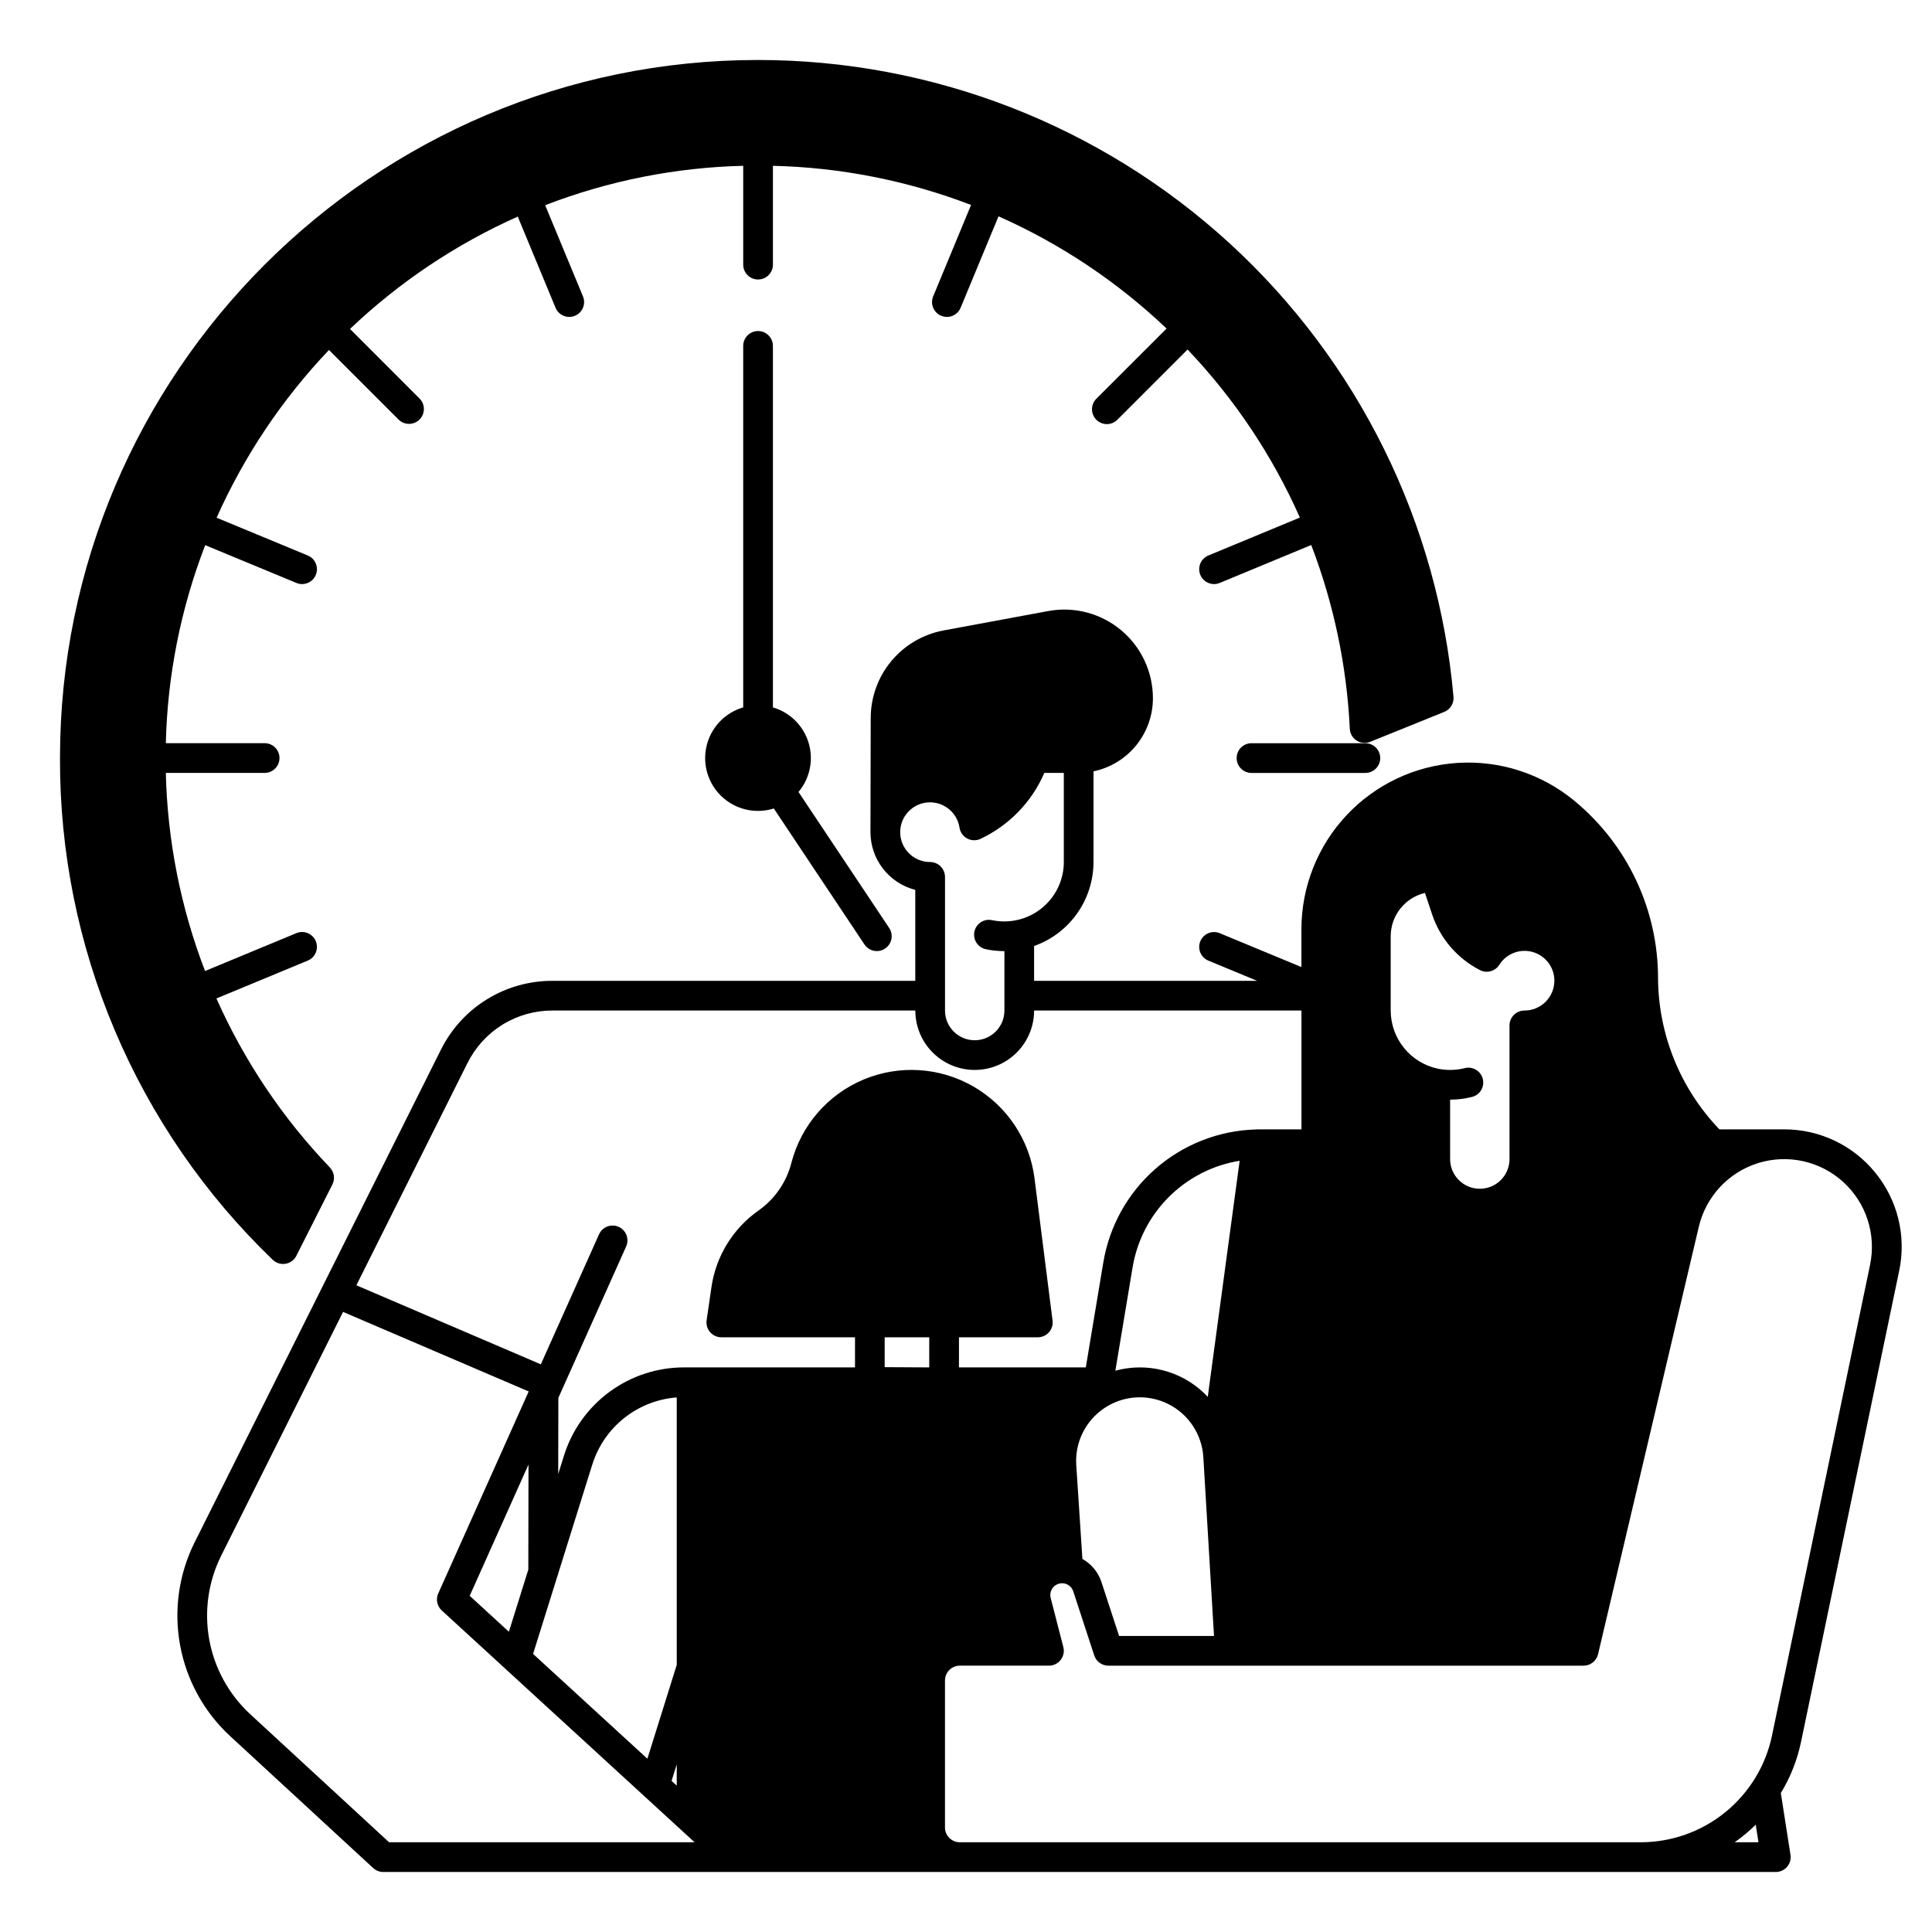
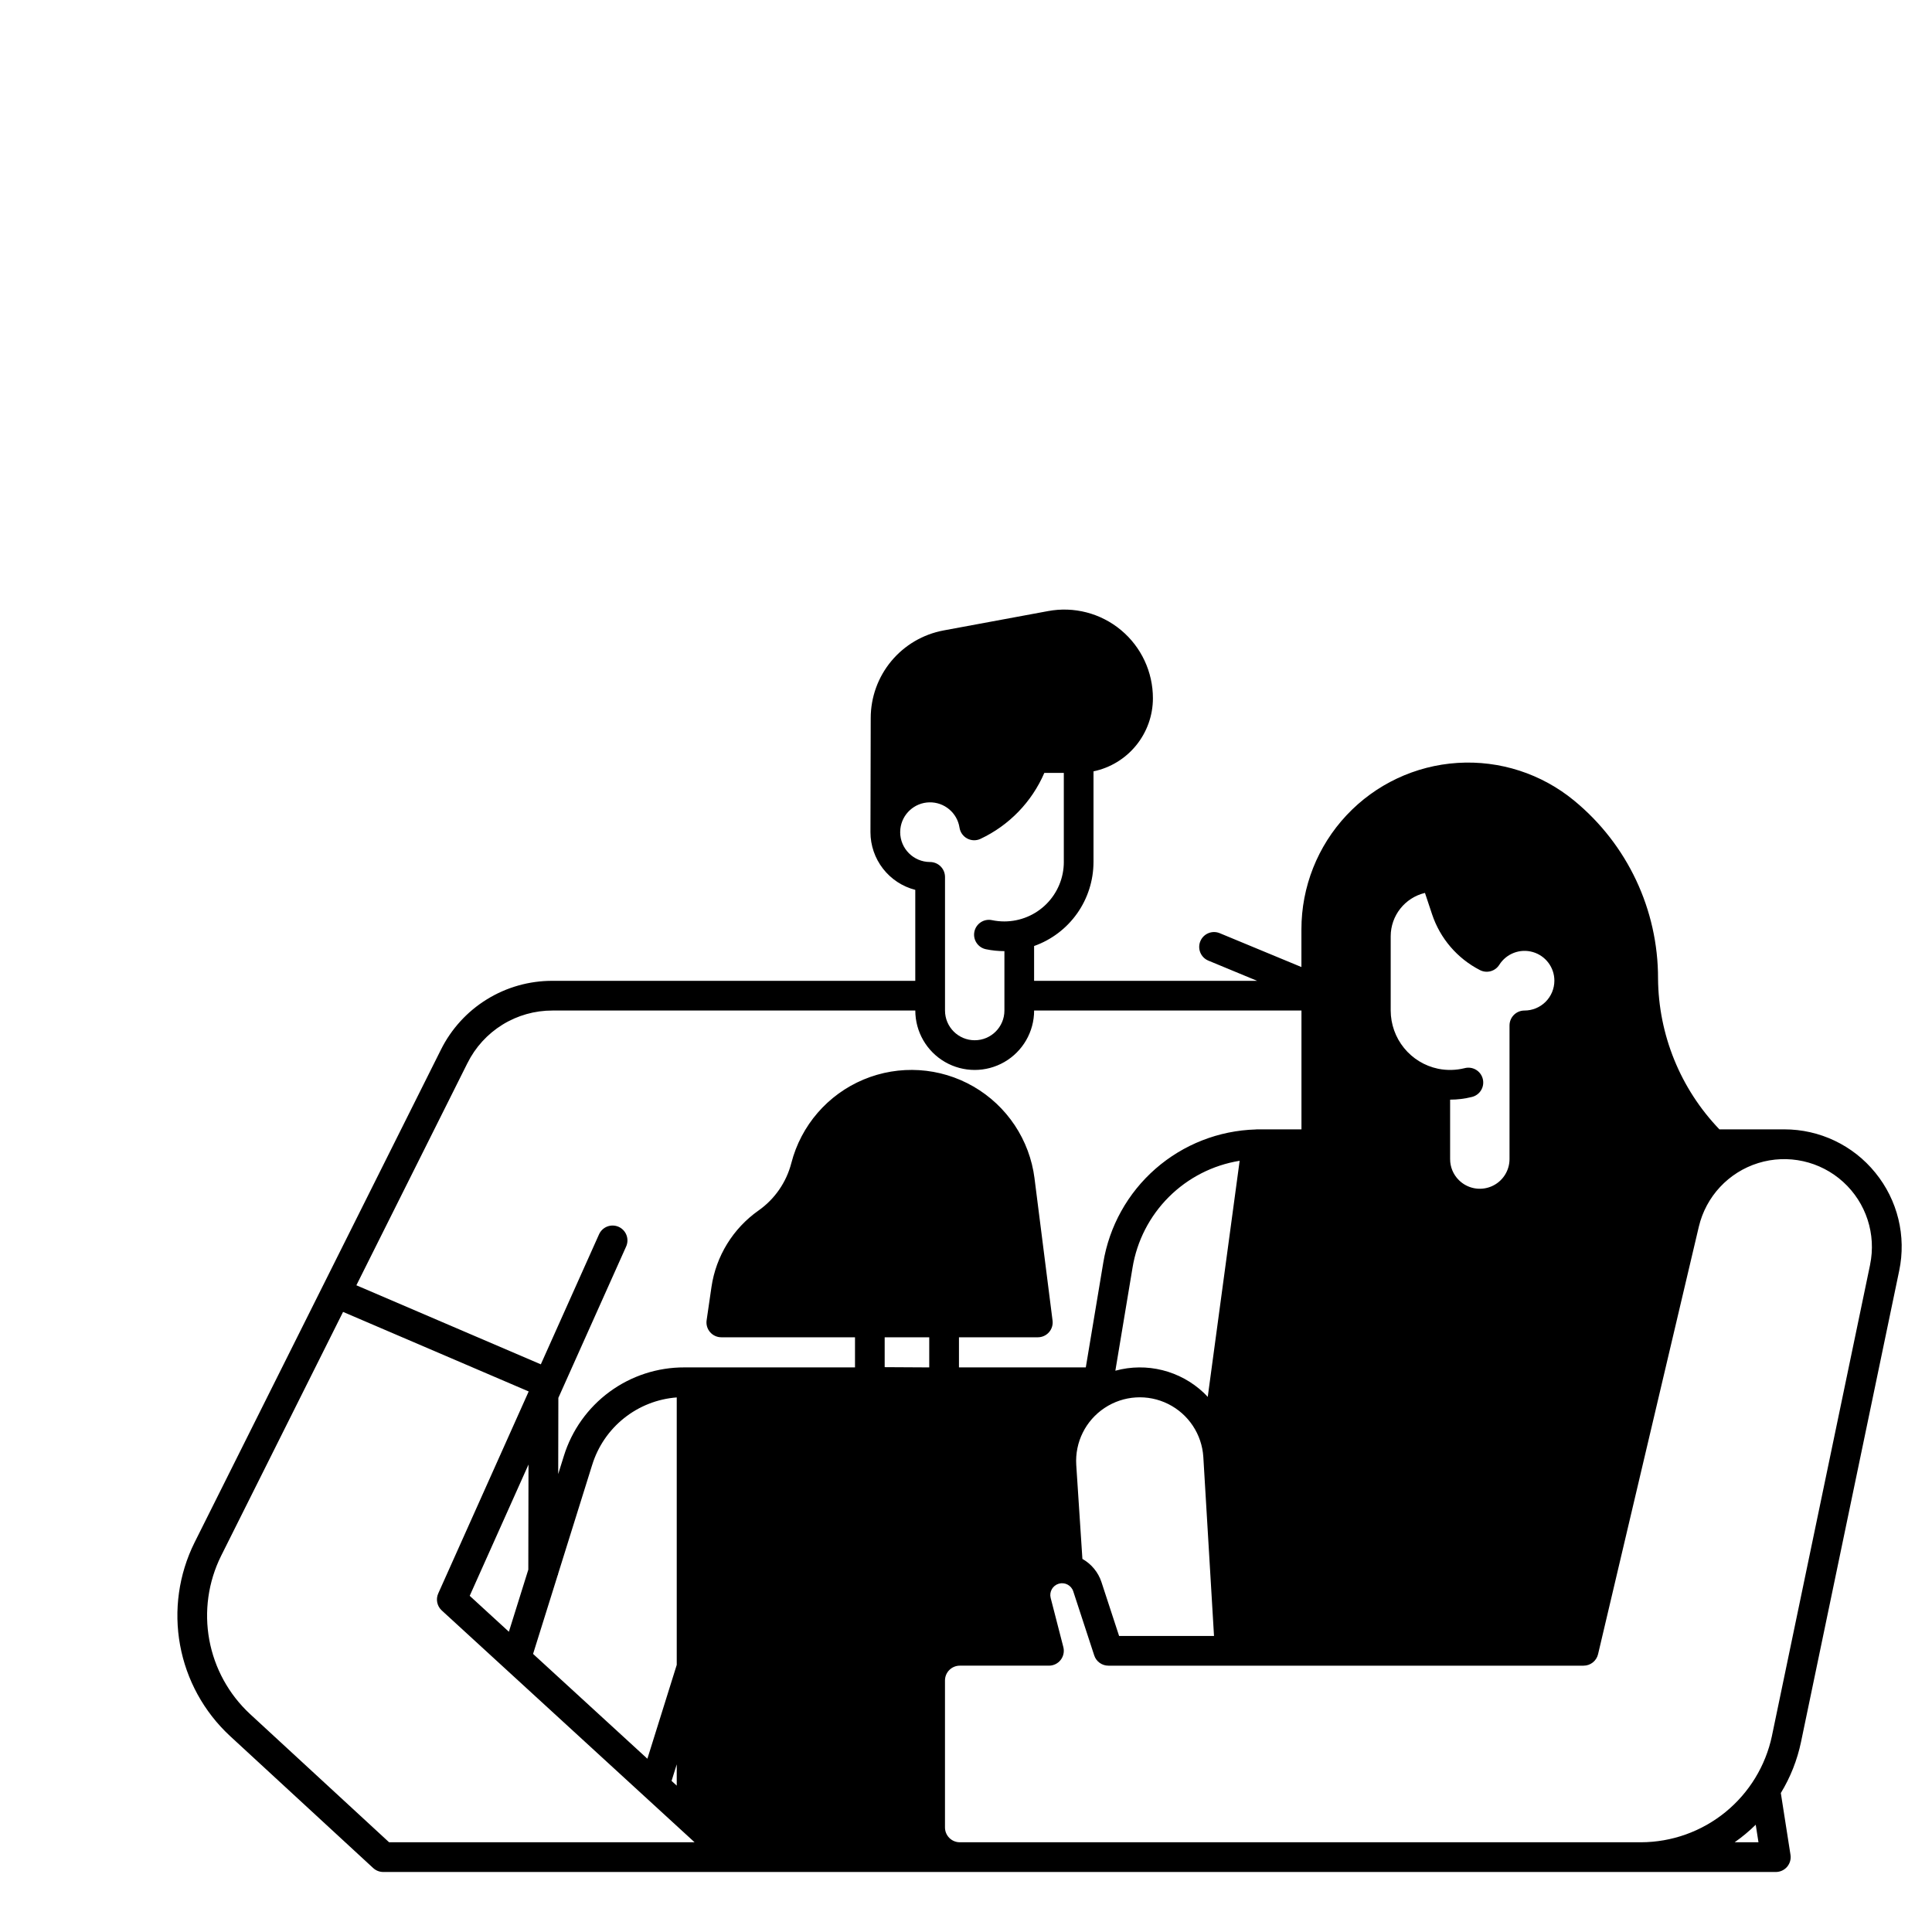
<svg xmlns="http://www.w3.org/2000/svg" fill="#000000" width="800px" height="800px" version="1.1" viewBox="144 144 512 512">
  <g>
-     <path d="m216.28 477.86c0.734 0.711 1.719 1.105 2.738 1.105 0.219 0 0.438-0.02 0.656-0.055 1.23-0.207 2.293-0.988 2.859-2.106l9.559-18.914h-0.004c0.754-1.488 0.484-3.289-0.668-4.496-12.531-13.082-22.707-28.238-30.066-44.793l24.207-10.035c2.008-0.836 2.961-3.137 2.129-5.144-0.832-2.008-3.137-2.961-5.144-2.129l-24.207 10.035c-6.449-16.773-9.965-34.535-10.395-52.5h26.191c2.172 0 3.934-1.766 3.934-3.938 0-2.176-1.762-3.938-3.934-3.938h-26.191c0.434-17.965 3.965-35.719 10.441-52.484l24.16 10.016c2.008 0.832 4.312-0.121 5.144-2.129s-0.121-4.312-2.129-5.144l-24.156-10.012c7.32-16.406 17.391-31.438 29.777-44.449l18.465 18.457c1.539 1.508 4.008 1.496 5.535-0.027 1.523-1.527 1.539-3.996 0.031-5.535l-18.457-18.469c13.012-12.387 28.047-22.457 44.457-29.777l10.012 24.156c0.832 2.008 3.133 2.961 5.141 2.129 2.008-0.832 2.961-3.137 2.129-5.144l-10.02-24.16c16.766-6.477 34.52-10.008 52.484-10.441v26.191c0 2.172 1.762 3.934 3.938 3.934 2.172 0 3.938-1.762 3.938-3.934v-26.191c17.969 0.426 35.73 3.934 52.508 10.375l-10.039 24.227c-0.402 0.965-0.402 2.051 0 3.016 0.398 0.965 1.164 1.73 2.129 2.129 2.008 0.832 4.312-0.121 5.144-2.129l10.043-24.23c16.438 7.289 31.504 17.348 44.539 29.742l-18.582 18.574c-0.75 0.734-1.176 1.738-1.184 2.789-0.004 1.055 0.41 2.062 1.152 2.805 0.746 0.746 1.754 1.16 2.809 1.156 1.051-0.008 2.055-0.434 2.789-1.188l18.578-18.578h0.004c12.402 13.027 22.469 28.09 29.758 44.531l-24.25 10.051c-2.008 0.832-2.961 3.137-2.129 5.144 0.832 2.008 3.133 2.961 5.144 2.129l24.246-10.051h-0.004c5.977 15.586 9.426 32.023 10.223 48.695 0.059 1.277 0.734 2.441 1.809 3.129 1.078 0.688 2.418 0.812 3.602 0.332l19.621-7.934c1.605-0.648 2.598-2.269 2.449-3.992-4.062-46.074-25.238-88.957-59.352-120.2-34.113-31.238-78.691-48.566-124.95-48.566-102.01 0-184.99 82.988-184.99 184.99-0.086 24.824 4.867 49.41 14.559 72.262 9.688 22.855 23.914 43.508 41.816 60.707z" />
-     <path d="m475.66 340.96c-2.172 0-3.934 1.762-3.934 3.938 0 2.172 1.762 3.938 3.934 3.938h30.176c2.176 0 3.938-1.766 3.938-3.938 0-2.176-1.762-3.938-3.938-3.938z" />
-     <path d="m348.83 331.47v-95.801c0-2.176-1.766-3.938-3.938-3.938-2.176 0-3.938 1.762-3.938 3.938v95.801c-3.586 1.043-6.609 3.481-8.391 6.766-1.781 3.285-2.172 7.148-1.09 10.723 1.082 3.578 3.551 6.57 6.856 8.316 3.305 1.746 7.172 2.098 10.734 0.977l24.039 36.059 0.004-0.004c1.211 1.797 3.644 2.277 5.445 1.074 1.801-1.199 2.293-3.633 1.102-5.441l-24.047-36.062c3.039-3.613 4.047-8.52 2.68-13.039-1.367-4.519-4.926-8.043-9.457-9.367z" />
    <path d="m640.98 454.78c-5.898-7.281-14.773-11.504-24.141-11.488h-17.176c-10.332-10.758-16.152-25.062-16.266-39.977 0.031-18.238-8.117-35.527-22.199-47.117-8.664-7.152-19.727-10.734-30.938-10.02-11.211 0.715-21.727 5.672-29.41 13.867-7.688 8.191-11.965 19.004-11.961 30.238v9.992l-21.648-8.973c-2.008-0.832-4.309 0.121-5.141 2.129-0.832 2.008 0.121 4.312 2.129 5.144l12.93 5.356h-59.113v-9.227c4.598-1.633 8.582-4.648 11.402-8.633 2.816-3.984 4.332-8.746 4.34-13.629v-24.027c4.445-0.93 8.438-3.359 11.301-6.883 2.867-3.523 4.438-7.922 4.445-12.465 0.012-6.988-3.09-13.625-8.465-18.094-5.375-4.473-12.461-6.316-19.336-5.027l-27.672 5.125h0.004c-5.426 1.008-10.328 3.879-13.855 8.121-3.527 4.242-5.461 9.586-5.461 15.102 0 0-0.07 29.719-0.07 30.238 0.004 3.504 1.172 6.91 3.324 9.676 2.148 2.769 5.156 4.746 8.555 5.617v24.105h-96.137c-6.148-0.02-12.18 1.684-17.406 4.914-5.231 3.231-9.449 7.863-12.184 13.371l-65.297 130.61c-4.164 8.402-5.504 17.926-3.812 27.148 1.688 9.227 6.312 17.656 13.184 24.039l37.992 35.039h0.004c0.727 0.672 1.68 1.043 2.668 1.043h369.04c1.152 0 2.242-0.5 2.992-1.375 0.746-0.875 1.074-2.031 0.898-3.168l-2.562-16.371-0.004-0.004c2.547-4.176 4.356-8.758 5.356-13.547l26.016-124.87c1.926-9.168-0.398-18.719-6.324-25.977zm-362.12 121.65-10.383-9.52 15.582-34.797-0.051 27.855zm12.953-15.043h0.062v-0.207l9.059-28.973h0.004c1.508-4.883 4.453-9.199 8.449-12.387 3.996-3.188 8.859-5.102 13.957-5.488v70.875l-7.781 24.875-30.293-27.777zm31.531 50.184v5.641l-1.371-1.258zm55.105-105.26v-7.914h11.809v7.981zm84.574 6.805v0.004c-6.254-5.914-15.141-8.137-23.441-5.867l4.551-27.305c1.164-7.102 4.531-13.66 9.625-18.742s11.656-8.438 18.762-9.586l-8.457 62.578c-0.34-0.363-0.676-0.734-1.043-1.078zm-32.176 44.004-1.629-24.895v0.004c-0.379-6.019 2.484-11.777 7.508-15.109 5.019-3.336 11.441-3.738 16.84-1.055 5.394 2.684 8.953 8.039 9.328 14.059l2.832 47.43-25.152-0.004-4.676-14.281 0.004 0.004c-0.863-2.609-2.664-4.801-5.059-6.148zm113.19-141.38v35.426c0 3.184-1.918 6.055-4.859 7.269-2.941 1.219-6.328 0.547-8.578-1.707-1.484-1.469-2.312-3.477-2.305-5.562v-15.746c1.938 0 3.867-0.238 5.746-0.707 1.023-0.242 1.91-0.883 2.457-1.781 0.547-0.902 0.711-1.98 0.457-3.004-0.254-1.02-0.906-1.898-1.812-2.434s-1.992-0.688-3.008-0.418c-2.269 0.562-4.633 0.621-6.926 0.172-0.043-0.008-0.09-0.02-0.137-0.027h0.004c-3.539-0.746-6.715-2.684-8.992-5.492-2.281-2.805-3.527-6.309-3.535-9.926v-19.68c0.004-5.469 3.758-10.223 9.078-11.492l1.891 5.676v0.004c2.133 6.391 6.684 11.695 12.68 14.773 1.816 0.938 4.047 0.324 5.133-1.406 1.883-2.977 5.5-4.352 8.883-3.375 3.383 0.977 5.711 4.07 5.711 7.59-0.004 2.106-0.844 4.121-2.336 5.606-1.488 1.48-3.508 2.312-5.613 2.305-1.043 0-2.043 0.418-2.781 1.156-0.738 0.738-1.156 1.738-1.156 2.781zm-161.48-51.207c0-0.285 0.016-0.574 0.047-0.855 0.434-3.945 3.723-6.961 7.688-7.047 3.969-0.086 7.383 2.781 7.988 6.703 0.188 1.227 0.941 2.293 2.035 2.879 1.094 0.586 2.398 0.621 3.523 0.094 7.582-3.57 13.598-9.785 16.918-17.477h5.164v23.617l0.004-0.004c-0.004 4.176-1.668 8.176-4.617 11.129-2.953 2.949-6.953 4.609-11.129 4.617-1.109 0-2.215-0.113-3.301-0.34-2.125-0.445-4.211 0.922-4.656 3.051-0.441 2.125 0.926 4.211 3.051 4.656 1.613 0.336 3.258 0.504 4.906 0.504v15.742c0 4.348-3.523 7.875-7.871 7.875-4.348 0-7.871-3.527-7.871-7.875v-35.422c-0.02-2.184-1.793-3.938-3.977-3.938-4.363-0.008-7.898-3.547-7.902-7.91zm-114.68 61.203h0.004c2.082-4.195 5.297-7.723 9.281-10.188 3.984-2.461 8.578-3.758 13.266-3.746h96.137c0 5.625 3 10.824 7.871 13.637 4.871 2.812 10.871 2.812 15.742 0s7.875-8.012 7.875-13.637h70.848v31.488h-11.809c-0.113 0-0.219 0.02-0.328 0.031-9.785 0.285-19.168 3.965-26.539 10.41s-12.266 15.254-13.852 24.918l-4.625 27.727h-33.613v-7.981h20.898c1.133 0 2.207-0.484 2.953-1.332 0.75-0.848 1.094-1.977 0.953-3.094l-4.781-37.68h0.004c-1.293-10.199-7.277-19.203-16.18-24.344-8.898-5.141-19.691-5.82-29.168-1.84-9.477 3.984-16.543 12.168-19.105 22.121-1.316 5.098-4.402 9.559-8.711 12.586-6.746 4.754-11.246 12.066-12.449 20.234l-1.289 8.852v-0.004c-0.164 1.133 0.172 2.277 0.922 3.141 0.746 0.863 1.836 1.359 2.977 1.359h35.426v7.981h-45.215c-7.137-0.02-14.09 2.246-19.84 6.473-5.75 4.227-9.992 10.188-12.102 17.004l-1.496 4.789 0.039-20.188 17.941-40.066c0.445-0.957 0.492-2.051 0.121-3.043-0.367-0.988-1.117-1.785-2.078-2.219-0.965-0.43-2.059-0.457-3.043-0.074-0.98 0.383-1.77 1.148-2.184 2.117l-15.402 34.395-48.883-20.949zm-57.625 172.49c-5.625-5.223-9.41-12.121-10.793-19.668-1.379-7.547-0.285-15.34 3.121-22.211l32.336-64.676 49.191 21.082-23.969 53.531v-0.004c-0.695 1.547-0.32 3.363 0.93 4.508l67.004 61.434h-80.961zm399.76 33.996h-6.312c1.988-1.395 3.856-2.949 5.586-4.652zm29.586-153.07-26.016 124.87h0.004c-1.684 7.957-6.047 15.094-12.355 20.227-6.312 5.133-14.191 7.945-22.324 7.973h-180.54c-2.176 0-3.938-1.762-3.938-3.934v-38.934c0-2.172 1.762-3.934 3.938-3.934h23.617c1.215 0 2.367-0.566 3.109-1.527 0.746-0.961 1.004-2.215 0.703-3.394l-3.359-13.035c-0.414-1.629 0.535-3.293 2.148-3.762 1.613-0.473 3.309 0.418 3.836 2.012l5.562 16.992c0.527 1.617 2.039 2.711 3.738 2.715h125.95c1.824 0 3.41-1.258 3.832-3.035l26.707-113.31v0.004c1.895-8.008 7.879-14.418 15.738-16.855 7.859-2.434 16.422-0.535 22.512 5 6.09 5.531 8.801 13.871 7.133 21.926z" />
  </g>
</svg>